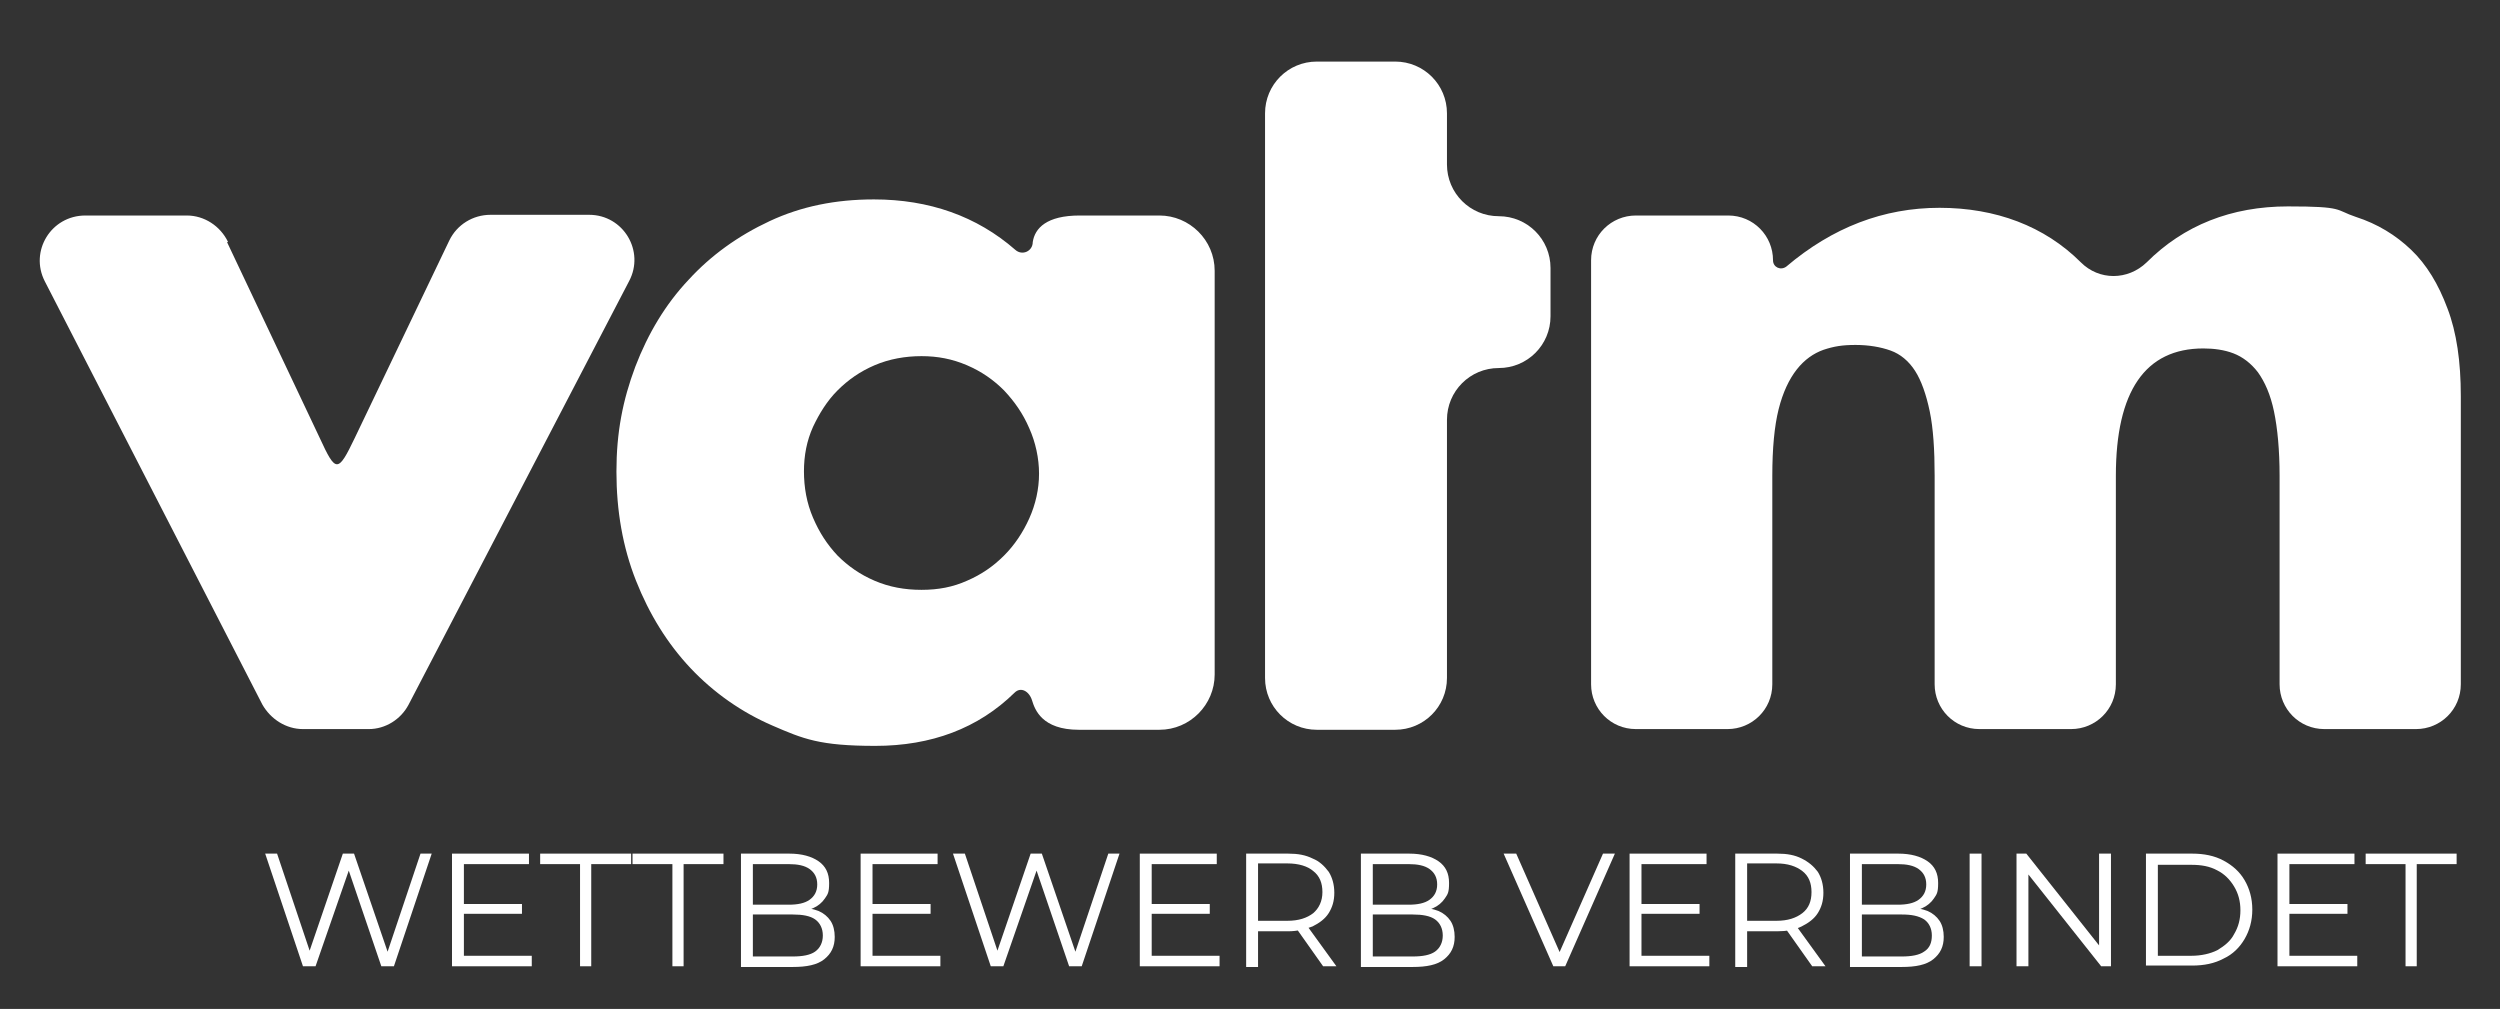
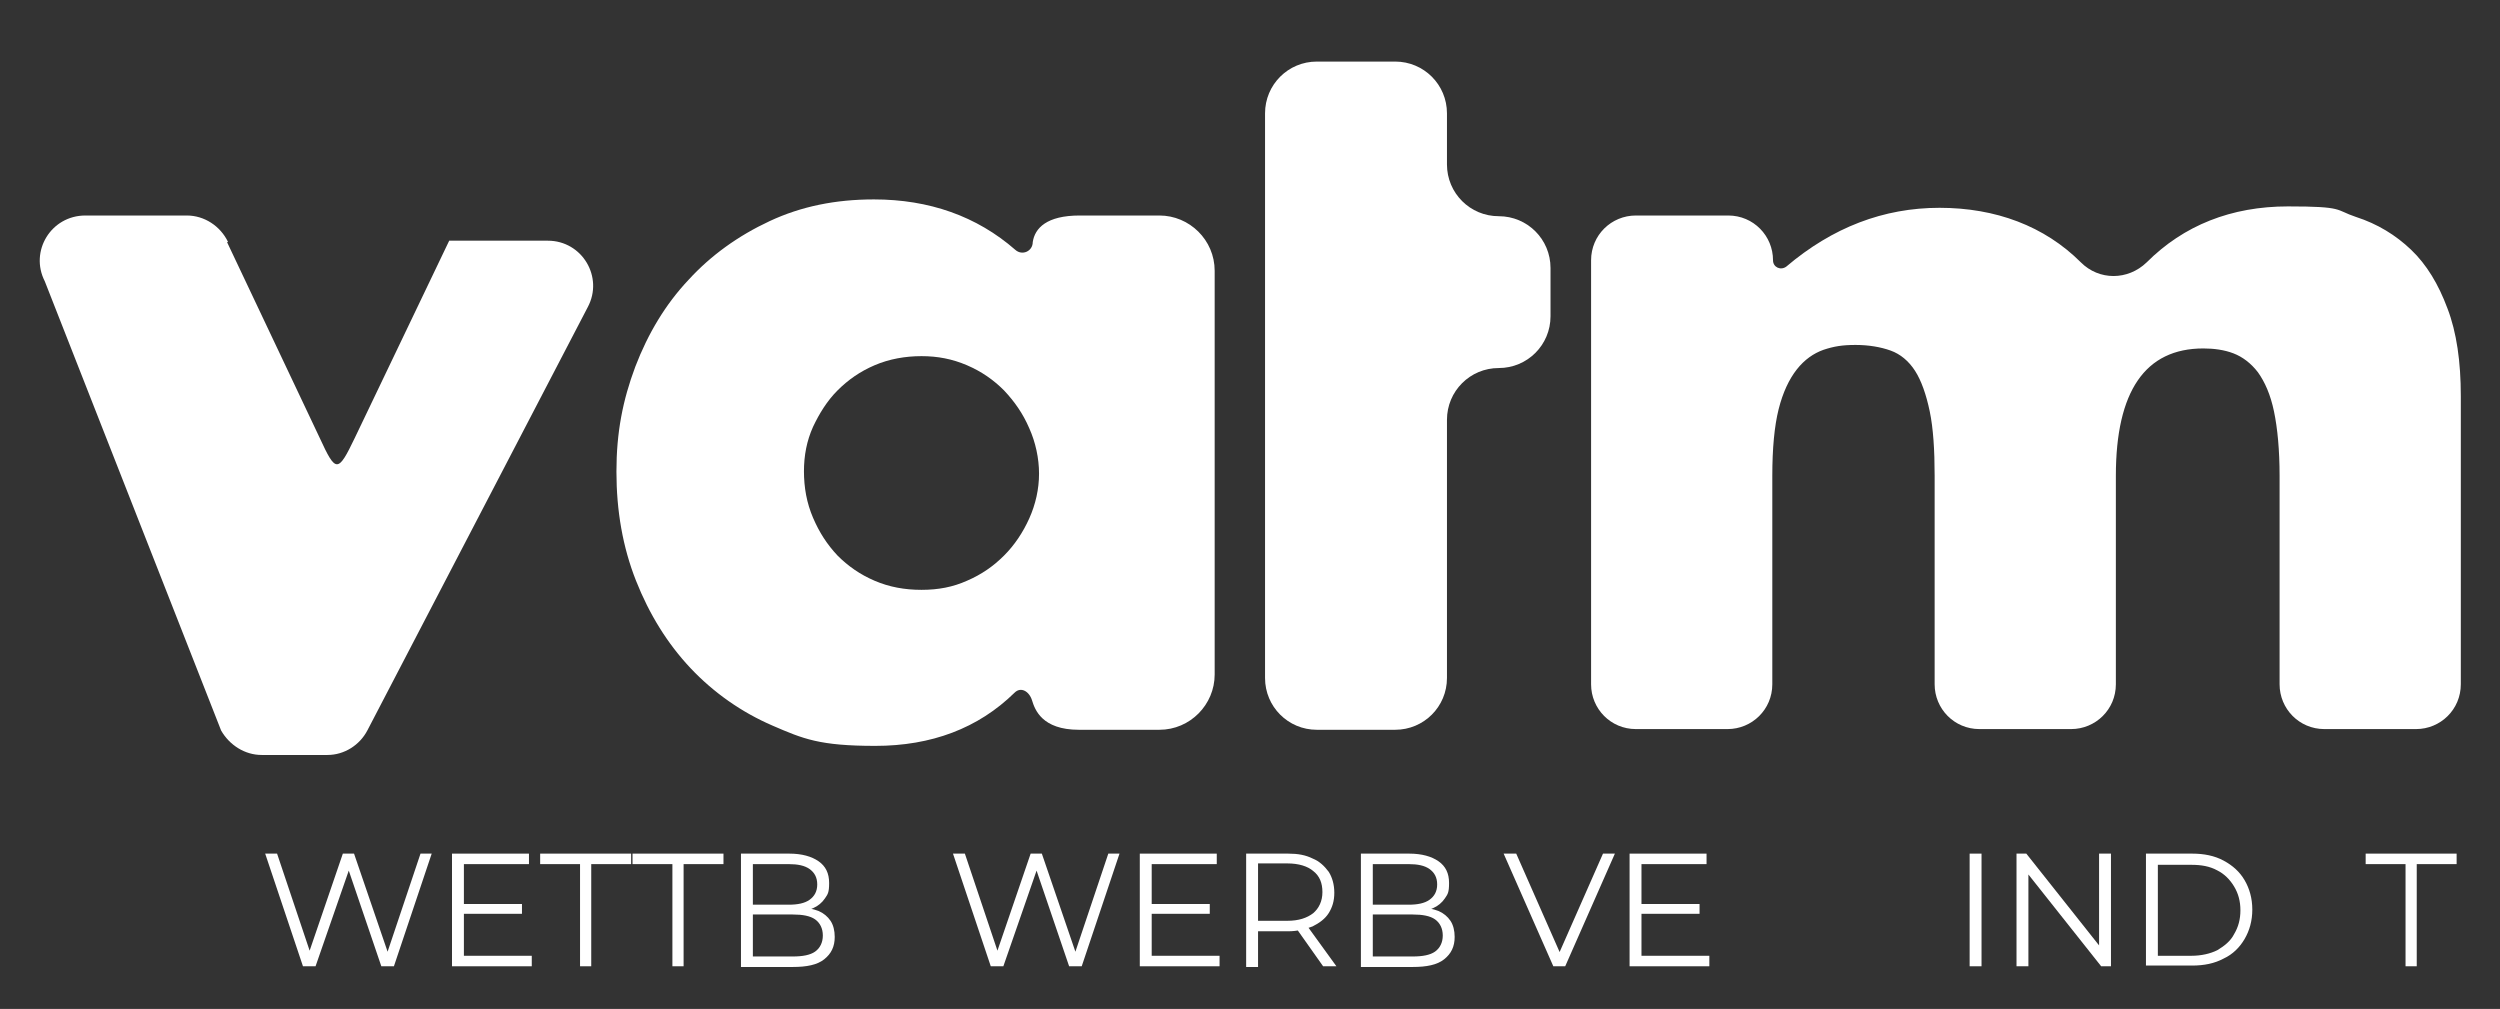
<svg xmlns="http://www.w3.org/2000/svg" id="Ebene_1" version="1.1" viewBox="0 0 357.3 144.2">
  <rect x="0" y="0" width="357.3" height="144.2" fill="#333333" stroke="none" />
  <defs>
    <style>
      .st0 {
        fill: #fff;
      }
    </style>
  </defs>
-   <path class="st0" d="M32.4,34.5l13.3,28.1c2.3,5,2.6,5,5,0l13.5-28.2c1.1-2.3,3.4-3.7,5.9-3.7h14.1c4.9,0,8,5.2,5.7,9.5l-31.5,60.5c-1.1,2.1-3.3,3.5-5.7,3.5h-9.4c-2.4,0-4.6-1.4-5.8-3.5L6.4,40.2c-2.2-4.3.9-9.4,5.8-9.4h14.5c2.5,0,4.8,1.5,5.9,3.8h-.2Z" />
+   <path class="st0" d="M32.4,34.5l13.3,28.1c2.3,5,2.6,5,5,0l13.5-28.2h14.1c4.9,0,8,5.2,5.7,9.5l-31.5,60.5c-1.1,2.1-3.3,3.5-5.7,3.5h-9.4c-2.4,0-4.6-1.4-5.8-3.5L6.4,40.2c-2.2-4.3.9-9.4,5.8-9.4h14.5c2.5,0,4.8,1.5,5.9,3.8h-.2Z" />
  <path class="st0" d="M154.2,30.8h11.5c4.3,0,7.9,3.5,7.9,7.9v57.7c0,4.3-3.5,7.9-7.9,7.9h-11.5c-5.3,0-6.3-2.9-6.7-4.2s-1.6-2-2.5-1.1c-5.2,5.1-11.9,7.6-19.9,7.6s-10.3-1-14.7-2.9-8.4-4.7-11.7-8.2-5.9-7.7-7.8-12.5-2.8-10-2.8-15.6.9-10.2,2.7-15c1.8-4.7,4.3-8.9,7.6-12.4,3.2-3.5,7.1-6.3,11.6-8.4s9.4-3.1,14.9-3.1c7.9,0,14.7,2.4,20.2,7.2,1,.9,2.5.2,2.5-1.1,0,0-.3,2,0,0s2-3.8,6.7-3.8h-.1,0ZM114.9,67.3c0,2.4.4,4.6,1.3,6.7s2,3.8,3.5,5.4c1.5,1.5,3.2,2.7,5.3,3.6,2.1.9,4.3,1.3,6.7,1.3s4.5-.4,6.5-1.3c2.1-.9,3.8-2.1,5.3-3.6s2.7-3.3,3.6-5.3,1.4-4.2,1.4-6.4-.5-4.5-1.4-6.5c-.9-2.1-2.1-3.8-3.6-5.4-1.5-1.5-3.2-2.7-5.3-3.6-2.1-.9-4.2-1.3-6.5-1.3s-4.6.4-6.7,1.3c-2.1.9-3.8,2.1-5.3,3.6s-2.6,3.3-3.5,5.2c-.9,2-1.3,4.1-1.3,6.4h0Z" />
  <path class="st0" d="M206.8,59.8v37.1c0,4.1-3.3,7.4-7.4,7.4h-11.2c-4.1,0-7.4-3.3-7.4-7.4V16.2c0-4.1,3.3-7.4,7.4-7.4h11.2c4.1,0,7.4,3.3,7.4,7.4v7.3c0,4.1,3.3,7.4,7.4,7.4h0c4.1,0,7.4,3.3,7.4,7.4v6.9c0,4.1-3.3,7.4-7.4,7.4h0c-4.1,0-7.4,3.3-7.4,7.4v-.2h0Z" />
  <path class="st0" d="M233.9,30.8h13.1c3.6,0,6.4,2.9,6.4,6.4h0c0,1,1.1,1.5,1.9.9,6.6-5.6,13.9-8.4,21.9-8.4s15,2.6,20.2,7.8c2.6,2.6,6.7,2.6,9.4,0,5.3-5.3,12.1-8,20.2-8s6.7.5,9.7,1.5c3.1,1,5.7,2.6,7.9,4.7,2.2,2.1,3.9,4.9,5.2,8.4,1.3,3.4,1.9,7.6,1.9,12.5v41.2c0,3.6-2.9,6.4-6.4,6.4h-13.1c-3.6,0-6.4-2.9-6.4-6.4v-29.8c0-3.7-.3-6.8-.8-9.2s-1.3-4.2-2.3-5.6c-1-1.3-2.2-2.2-3.5-2.7s-2.8-.7-4.3-.7c-8.3,0-12.5,6.1-12.5,18.2v29.8c0,3.6-2.9,6.4-6.4,6.4h-13.1c-3.6,0-6.4-2.9-6.4-6.4v-29.8c0-3.7-.2-6.8-.7-9.2s-1.2-4.4-2.1-5.8c-.9-1.4-2.1-2.4-3.5-2.9s-3.1-.8-5-.8-3.1.2-4.6.7c-1.4.5-2.7,1.4-3.8,2.8s-2,3.3-2.6,5.7-.9,5.6-.9,9.5v29.8c0,3.6-2.9,6.4-6.4,6.4h-13.1c-3.6,0-6.4-2.9-6.4-6.4v-60.6c0-3.6,2.9-6.4,6.4-6.4h0Z" />
  <g>
    <path class="st0" d="M43.3,138.1l-5.4-16.1h1.7l5.1,15.2h-.9l5.2-15.2h1.6l5.2,15.2h-.8l5.1-15.2h1.6l-5.4,16.1h-1.8l-4.9-14.4h.5l-5,14.4h-1.8,0Z" />
    <path class="st0" d="M66.3,136.6h9.7v1.5h-11.4v-16.1h11v1.5h-9.3v13.2h0ZM66.1,129.2h8.5v1.4h-8.5v-1.4Z" />
    <path class="st0" d="M82.9,138.1v-14.6h-5.7v-1.5h13v1.5h-5.7v14.6h-1.7,0Z" />
    <path class="st0" d="M96.1,138.1v-14.6h-5.7v-1.5h13v1.5h-5.7v14.6h-1.7,0Z" />
    <path class="st0" d="M105.9,138.1v-16.1h6.9c1.8,0,3.2.4,4.2,1.1s1.5,1.7,1.5,3.1-.2,1.6-.6,2.2-1,1.1-1.7,1.4c-.7.3-1.5.5-2.3.5l.4-.6c1,0,1.9.2,2.7.5.7.3,1.3.8,1.7,1.4.4.6.6,1.4.6,2.3,0,1.4-.5,2.4-1.5,3.2s-2.5,1.1-4.5,1.1h-7.4,0ZM107.6,136.7h5.7c1.4,0,2.5-.2,3.2-.7s1.1-1.3,1.1-2.3-.4-1.8-1.1-2.3-1.8-.7-3.2-.7h-5.9v-1.4h5.3c1.3,0,2.3-.2,3-.7s1.1-1.2,1.1-2.2-.4-1.7-1.1-2.2-1.7-.7-3-.7h-5.1v13.3h0Z" />
-     <path class="st0" d="M124.7,136.6h9.7v1.5h-11.4v-16.1h11v1.5h-9.3v13.2h0ZM124.5,129.2h8.5v1.4h-8.5v-1.4Z" />
    <path class="st0" d="M141.6,138.1l-5.4-16.1h1.7l5.1,15.2h-.9l5.2-15.2h1.6l5.2,15.2h-.8l5.1-15.2h1.6l-5.4,16.1h-1.8l-4.9-14.4h.5l-5,14.4h-1.8Z" />
    <path class="st0" d="M164.6,136.6h9.7v1.5h-11.4v-16.1h11v1.5h-9.3v13.2h0ZM164.4,129.2h8.5v1.4h-8.5v-1.4Z" />
    <path class="st0" d="M178.1,138.1v-16.1h6c1.4,0,2.5.2,3.5.7,1,.4,1.7,1.1,2.3,1.9.5.8.8,1.8.8,3s-.3,2.1-.8,2.9c-.5.8-1.3,1.4-2.3,1.9-1,.4-2.2.7-3.5.7h-5.1l.8-.8v5.9h-1.7ZM179.8,132.4l-.8-.8h5c1.6,0,2.8-.4,3.7-1.1.8-.7,1.3-1.7,1.3-3s-.4-2.3-1.3-3c-.8-.7-2.1-1.1-3.7-1.1h-5l.8-.8v9.7h0ZM189.1,138.1l-4.1-5.8h1.8l4.2,5.8h-1.9Z" />
    <path class="st0" d="M194.5,138.1v-16.1h6.9c1.8,0,3.2.4,4.2,1.1s1.5,1.7,1.5,3.1-.2,1.6-.6,2.2c-.4.6-1,1.1-1.7,1.4-.7.3-1.5.5-2.3.5l.4-.6c1,0,1.9.2,2.7.5.7.3,1.3.8,1.7,1.4.4.6.6,1.4.6,2.3,0,1.4-.5,2.4-1.5,3.2s-2.5,1.1-4.5,1.1h-7.4,0ZM196.2,136.7h5.7c1.4,0,2.5-.2,3.2-.7s1.1-1.3,1.1-2.3-.4-1.8-1.1-2.3-1.8-.7-3.2-.7h-5.9v-1.4h5.3c1.3,0,2.3-.2,3-.7s1.1-1.2,1.1-2.2-.4-1.7-1.1-2.2-1.7-.7-3-.7h-5.1v13.3h0Z" />
    <path class="st0" d="M222,138.1l-7.1-16.1h1.8l6.7,15.2h-1l6.7-15.2h1.7l-7.1,16.1h-1.7,0Z" />
    <path class="st0" d="M234.6,136.6h9.7v1.5h-11.4v-16.1h11v1.5h-9.3v13.2h0ZM234.4,129.2h8.5v1.4h-8.5v-1.4Z" />
-     <path class="st0" d="M248,138.1v-16.1h6c1.4,0,2.5.2,3.5.7s1.7,1.1,2.3,1.9c.5.8.8,1.8.8,3s-.3,2.1-.8,2.9-1.3,1.4-2.3,1.9-2.2.7-3.5.7h-5.1l.8-.8v5.9h-1.7ZM249.7,132.4l-.8-.8h5c1.6,0,2.8-.4,3.7-1.1s1.3-1.7,1.3-3-.4-2.3-1.3-3-2.1-1.1-3.7-1.1h-5l.8-.8v9.7h0ZM259,138.1l-4.1-5.8h1.8l4.2,5.8h-1.9Z" />
-     <path class="st0" d="M264.4,138.1v-16.1h6.9c1.8,0,3.2.4,4.2,1.1s1.5,1.7,1.5,3.1-.2,1.6-.6,2.2-1,1.1-1.7,1.4c-.7.3-1.5.5-2.3.5l.4-.6c1,0,1.9.2,2.7.5.7.3,1.3.8,1.7,1.4.4.6.6,1.4.6,2.3,0,1.4-.5,2.4-1.5,3.2s-2.5,1.1-4.5,1.1h-7.4ZM266.1,136.7h5.7c1.4,0,2.5-.2,3.2-.7.8-.5,1.1-1.3,1.1-2.3s-.4-1.8-1.1-2.3c-.8-.5-1.8-.7-3.2-.7h-5.9v-1.4h5.3c1.3,0,2.3-.2,3-.7s1.1-1.2,1.1-2.2-.4-1.7-1.1-2.2-1.7-.7-3-.7h-5.1v13.3h0Z" />
    <path class="st0" d="M281.5,138.1v-16.1h1.7v16.1h-1.7Z" />
    <path class="st0" d="M288.2,138.1v-16.1h1.4l11.1,14h-.7v-14h1.7v16.1h-1.4l-11.1-14h.7v14h-1.7Z" />
    <path class="st0" d="M306.7,138.1v-16.1h6.6c1.7,0,3.2.3,4.5,1s2.3,1.6,3,2.8,1.1,2.6,1.1,4.2-.4,3-1.1,4.2-1.7,2.2-3,2.8c-1.3.7-2.8,1-4.5,1h-6.6ZM308.4,136.6h4.8c1.4,0,2.7-.3,3.7-.8,1-.6,1.9-1.3,2.4-2.3.6-1,.9-2.1.9-3.4s-.3-2.4-.9-3.4-1.4-1.8-2.4-2.3c-1.1-.6-2.3-.8-3.7-.8h-4.8v13.2-.2Z" />
-     <path class="st0" d="M327.2,136.6h9.7v1.5h-11.4v-16.1h11v1.5h-9.3v13.2h0ZM327,129.2h8.5v1.4h-8.5v-1.4Z" />
    <path class="st0" d="M343.8,138.1v-14.6h-5.7v-1.5h13v1.5h-5.7v14.6h-1.7.1Z" />
  </g>
</svg>